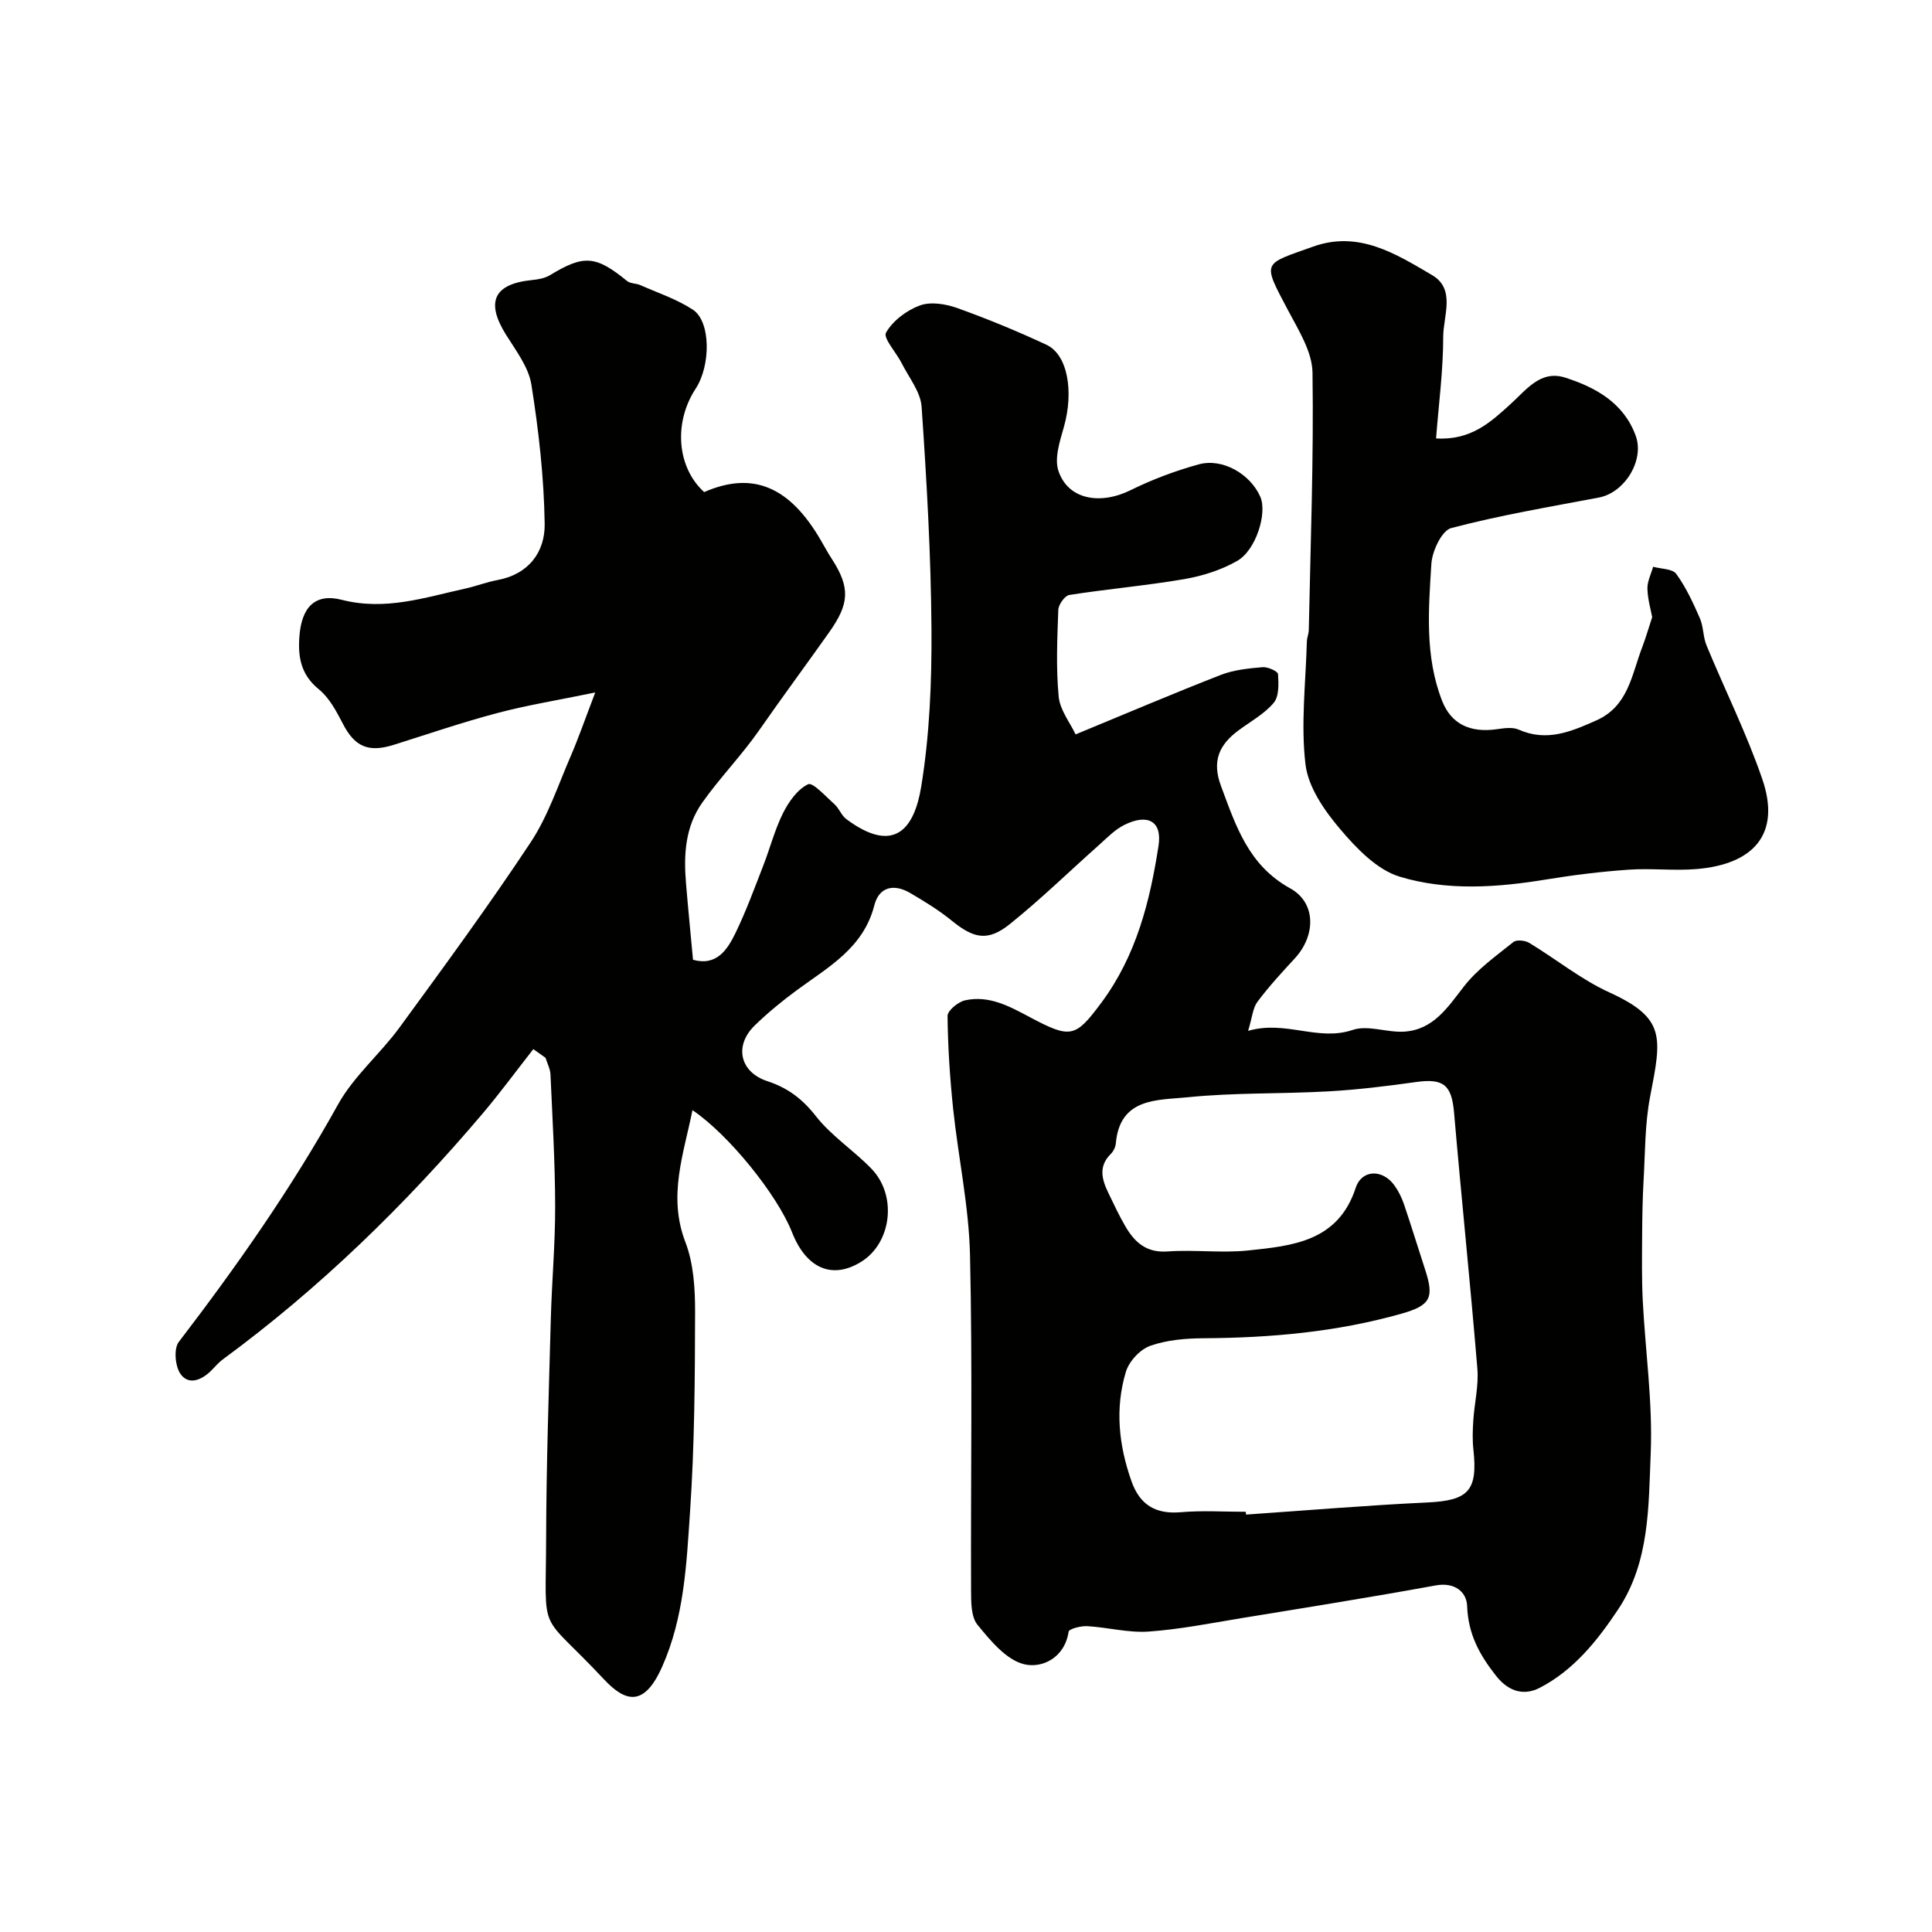
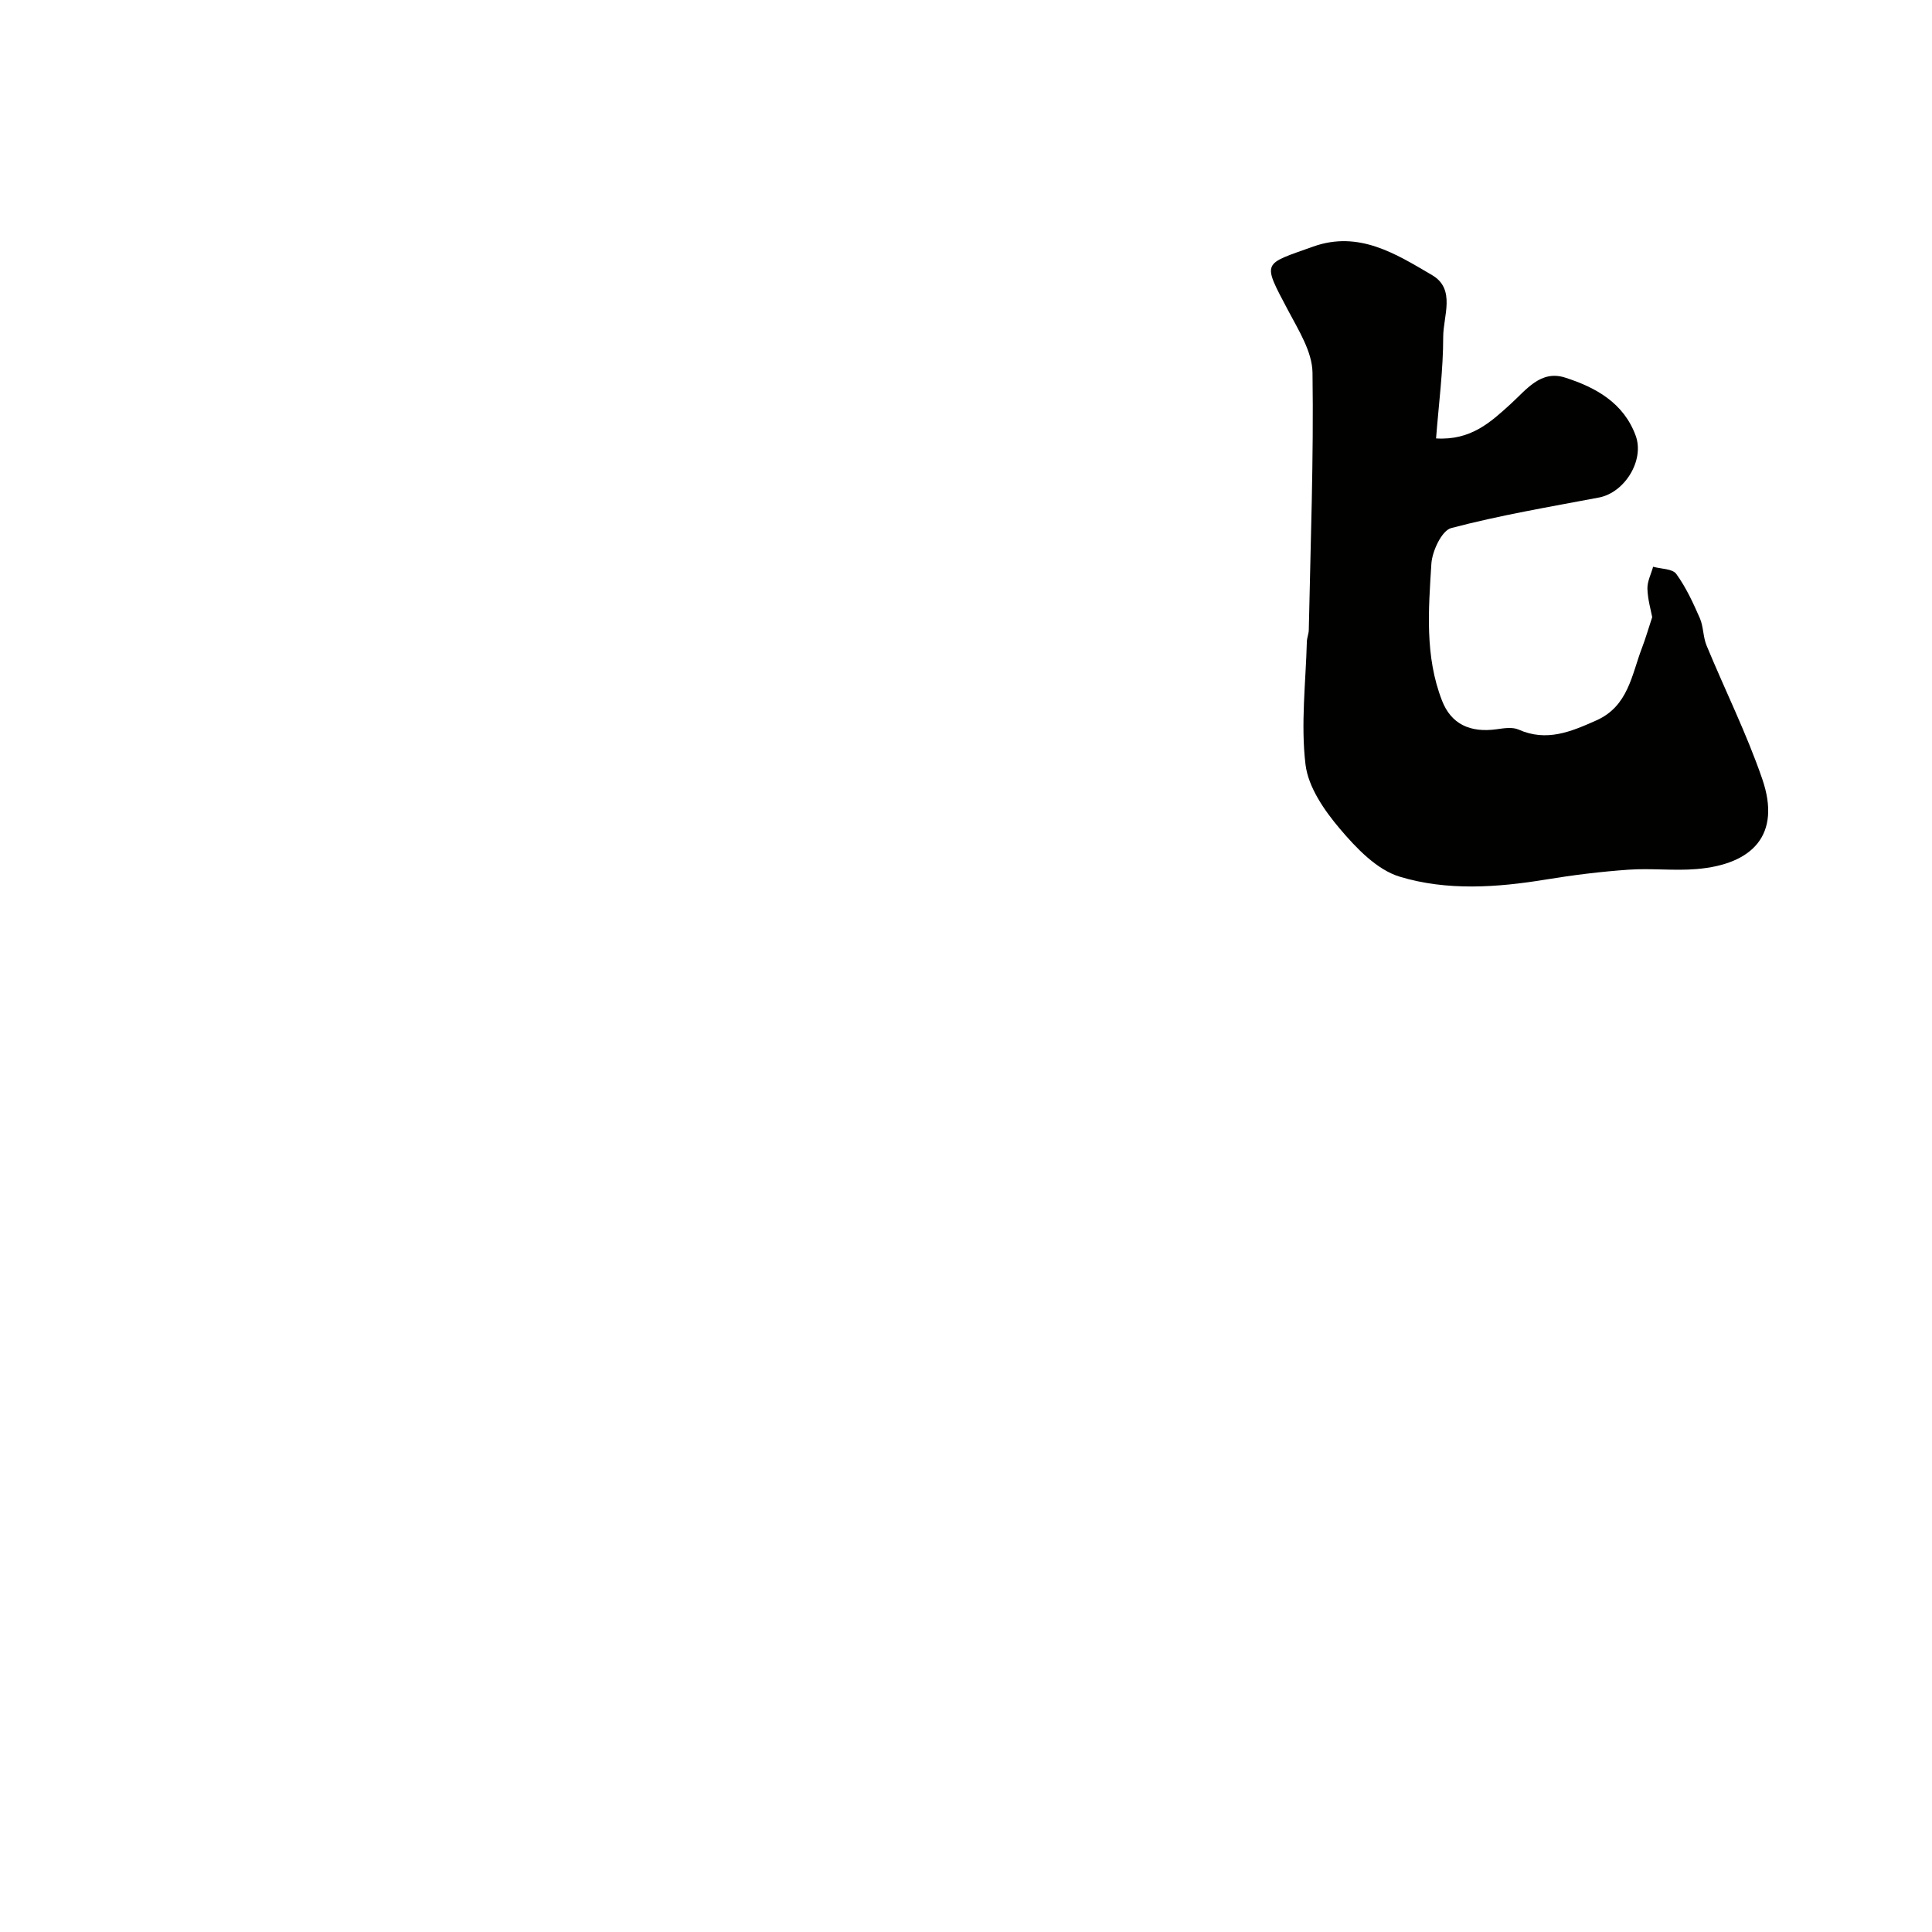
<svg xmlns="http://www.w3.org/2000/svg" enable-background="new 0 0 400 400" viewBox="0 0 400 400">
  <g fill="#010100">
-     <path d="m145.79 101.88c10.04-4.38 17.7-1.19 24.2 10.06.73 1.27 1.44 2.56 2.24 3.79 3.87 6 3.6 9.3-.56 15.18-4.8 6.78-9.77 13.5-14.47 20.25-3.68 5.28-8.13 9.82-11.8 15.01-3.54 5.01-3.86 10.74-3.38 16.58.43 5.25.96 10.49 1.46 15.96 4.85 1.36 7.1-2.03 8.82-5.59 2.17-4.48 3.89-9.19 5.7-13.84 1.42-3.63 2.39-7.47 4.12-10.94 1.18-2.35 2.99-4.92 5.19-5.97.96-.46 3.69 2.56 5.48 4.16.95.85 1.41 2.29 2.41 3.04 9.92 7.4 14.1 2.07 15.53-6.73 1.74-10.68 2.19-21.68 2.12-32.53-.1-15.37-.99-30.75-2.04-46.09-.21-3.08-2.62-6.03-4.11-8.99-1.11-2.22-3.9-5.23-3.26-6.36 1.4-2.46 4.27-4.62 7.01-5.63 2.23-.82 5.34-.32 7.72.53 6.28 2.25 12.46 4.8 18.5 7.62 4.42 2.07 5.66 9.71 3.6 17-.84 2.96-2.02 6.51-1.12 9.14 2.01 5.92 8.62 7.07 14.96 3.94 4.47-2.21 9.23-3.99 14.04-5.32 4.94-1.38 10.73 1.99 12.79 6.72 1.45 3.35-.87 11.03-4.81 13.27-3.3 1.88-7.16 3.11-10.93 3.76-7.89 1.35-15.9 2.04-23.81 3.28-.93.15-2.24 1.99-2.28 3.08-.22 5.99-.49 12.03.08 17.98.27 2.79 2.37 5.4 3.5 7.81 10.67-4.4 20.32-8.52 30.1-12.33 2.68-1.04 5.71-1.34 8.61-1.59 1.07-.09 3.16.85 3.2 1.43.13 2 .24 4.61-.89 5.95-1.94 2.31-4.8 3.86-7.29 5.71-4 2.96-5.55 6.34-3.63 11.5 3.09 8.29 5.67 16.42 14.34 21.21 5.41 2.99 5.29 9.79.94 14.5-2.68 2.9-5.37 5.82-7.73 8.98-.98 1.32-1.09 3.28-1.93 6.02 7.78-2.27 14.43 2.25 21.67-.2 3.14-1.06 7.09.58 10.64.36 6.06-.39 9-5.02 12.39-9.38 2.77-3.56 6.65-6.3 10.22-9.17.65-.53 2.42-.35 3.28.17 5.57 3.37 10.73 7.58 16.6 10.26 11.7 5.34 10.81 9.26 8.44 21.52-1.11 5.72-1.03 11.68-1.37 17.54-.21 3.69-.27 7.4-.29 11.1-.03 4.52-.1 9.04.12 13.55.54 10.6 2.09 21.23 1.65 31.78-.46 10.97-.2 22.42-6.74 32.25-4.33 6.51-9.23 12.62-16.25 16.24-2.92 1.51-6.17 1.12-9.01-2.47-3.51-4.45-5.8-8.7-6.01-14.5-.11-2.88-2.56-4.95-6.48-4.24-13.32 2.43-26.7 4.57-40.06 6.75-6.45 1.06-12.9 2.35-19.4 2.81-4.18.29-8.45-.87-12.69-1.12-1.32-.08-3.78.55-3.87 1.14-.85 5.52-5.58 7.63-9.22 6.74-3.7-.9-6.96-4.88-9.64-8.15-1.35-1.64-1.33-4.68-1.34-7.09-.09-23.16.31-46.34-.22-69.49-.23-10.1-2.42-20.14-3.49-30.24-.67-6.39-1.09-12.83-1.16-19.25-.01-1.1 2.18-2.91 3.62-3.23 4.98-1.11 9.22 1.25 13.49 3.52 8.4 4.46 9.35 4.2 14.72-3.01 7.24-9.73 10.07-20.97 11.85-32.52.79-5.1-2.25-6.72-7.1-4.3-1.93.96-3.53 2.64-5.18 4.11-6.17 5.48-12.08 11.26-18.5 16.41-4.59 3.68-7.5 2.99-12.1-.76-2.64-2.15-5.59-3.94-8.53-5.67-3.34-1.96-6.44-1.33-7.43 2.55-2.26 8.86-9.56 12.79-16.09 17.6-3.04 2.24-5.98 4.65-8.68 7.28-4.3 4.19-3.08 9.66 2.64 11.53 4.22 1.38 7.26 3.69 10.05 7.26 3.22 4.11 7.84 7.08 11.5 10.88 5.34 5.55 4.15 15.28-2.06 19.2-6 3.78-11.43 1.5-14.4-6.06-3.06-7.77-13.13-20.25-20.61-25.28-1.85 9.17-5.12 17.79-1.47 27.31 1.71 4.45 2.02 9.64 2.01 14.49-.03 13.77-.11 27.57-1.04 41.29-.74 10.85-1.19 21.82-5.79 32.16-3.7 8.31-7.54 7.38-12.04 2.58-13.79-14.73-12.02-8.24-11.97-29.32.04-15.1.56-30.2.97-45.3.21-7.77.92-15.54.9-23.3-.02-9.1-.56-18.2-.97-27.3-.05-1.16-.67-2.3-1.02-3.45-.84-.6-1.69-1.2-2.53-1.8-3.51 4.47-6.87 9.06-10.54 13.39-16.04 18.92-33.72 36.13-53.75 50.85-.93.68-1.68 1.62-2.51 2.43-1.98 1.91-4.62 2.95-6.27.55-1.1-1.59-1.4-5.2-.34-6.59 12.03-15.71 23.35-31.84 32.98-49.18 3.25-5.85 8.71-10.44 12.72-15.92 9.25-12.65 18.52-25.3 27.16-38.35 3.57-5.39 5.67-11.79 8.27-17.8 1.64-3.79 2.99-7.72 5.1-13.22-7.81 1.61-14.15 2.63-20.32 4.27-7.23 1.91-14.32 4.35-21.47 6.59-5.22 1.63-8.03.33-10.46-4.38-1.33-2.57-2.8-5.36-4.96-7.12-3.73-3.03-4.37-6.67-4.04-10.99.45-5.96 3.18-8.99 8.79-7.55 9 2.3 17.2-.49 25.63-2.35 2.21-.49 4.34-1.33 6.56-1.74 6.51-1.2 9.88-5.83 9.8-11.63-.14-9.63-1.24-19.3-2.75-28.83-.58-3.64-3.2-7.04-5.25-10.33-4.26-6.81-2.54-10.54 5.39-11.33 1.27-.13 2.66-.37 3.71-1.01 7.02-4.27 9.46-4.09 15.96 1.21.68.56 1.86.46 2.72.84 3.68 1.63 7.59 2.92 10.91 5.1 3.7 2.43 3.73 11.51.57 16.35-4.63 7.07-3.86 16.33 1.76 21.41zm112.14 211.12c.01.19.03.39.04.58 12.51-.86 25.01-1.92 37.54-2.51 8.5-.4 10.48-2.41 9.54-10.97-.22-1.97-.15-4-.02-5.99.23-3.6 1.14-7.23.84-10.77-1.46-17.67-3.3-35.3-4.82-52.96-.49-5.71-2.14-7.16-7.85-6.36-6 .84-12.04 1.59-18.08 1.93-9.75.55-19.57.24-29.26 1.23-6.13.63-14.01 0-14.84 9.55-.07.76-.5 1.65-1.05 2.19-2.6 2.56-1.84 5.28-.51 8.03 1.13 2.35 2.24 4.74 3.56 6.99 1.92 3.28 4.34 5.48 8.72 5.16 5.52-.4 11.15.37 16.64-.2 9.21-.97 18.65-1.83 22.3-12.96 1.26-3.84 5.56-3.92 8.01-.53.85 1.18 1.52 2.54 1.99 3.92 1.51 4.44 2.87 8.92 4.33 13.38 1.94 5.91 1.29 7.54-4.87 9.28-13.35 3.78-27.03 4.99-40.87 5.08-3.74.02-7.66.34-11.13 1.57-2.1.74-4.39 3.22-5.04 5.38-2.28 7.57-1.48 15.2 1.16 22.65 1.73 4.88 4.96 6.86 10.18 6.42 4.47-.39 8.99-.09 13.49-.09z" />
-     <path d="m297.32 90.77c7.24.45 11.34-3.41 15.38-7.07 3.32-3.01 6.26-7.15 11.35-5.52 6.3 2.02 12.1 5.2 14.6 12.02 1.87 5.09-2.27 11.8-7.62 12.81-10.23 1.94-20.52 3.67-30.57 6.32-1.95.51-3.94 4.76-4.11 7.39-.59 9.5-1.38 19.15 2.21 28.35 1.87 4.81 5.77 6.69 11.32 5.91 1.49-.21 3.25-.49 4.52.07 5.83 2.59 10.88.43 16.11-1.9 6.62-2.95 7.3-9.43 9.46-15.06.73-1.9 1.29-3.87 2.1-6.32-.27-1.45-.93-3.66-.99-5.89-.04-1.5.76-3.03 1.18-4.54 1.64.46 4 .4 4.79 1.48 2.02 2.78 3.5 6 4.89 9.18.76 1.75.65 3.87 1.38 5.63 3.82 9.25 8.31 18.25 11.55 27.69 3.94 11.5-1.97 17.64-13.62 18.61-4.66.39-9.4-.2-14.08.13-5.71.4-11.41 1.1-17.06 2.03-10.16 1.67-20.5 2.38-30.28-.57-4.76-1.43-9.03-5.92-12.44-9.95-3.22-3.8-6.54-8.61-7.1-13.3-1-8.34.05-16.93.28-25.41.02-.81.38-1.61.4-2.42.36-17.76 1.03-35.53.77-53.29-.06-4.33-2.89-8.79-5.05-12.88-5.43-10.27-5.32-9.45 5.17-13.21 9.47-3.39 17.16 1.51 24.64 5.9 4.95 2.9 2.3 8.48 2.3 12.79 0 6.93-.92 13.83-1.48 21.02z" />
+     <path d="m297.32 90.77c7.24.45 11.34-3.41 15.38-7.07 3.32-3.01 6.26-7.15 11.35-5.52 6.3 2.02 12.1 5.2 14.6 12.02 1.87 5.09-2.27 11.8-7.62 12.81-10.23 1.94-20.52 3.67-30.57 6.32-1.95.51-3.94 4.76-4.11 7.39-.59 9.5-1.38 19.15 2.21 28.35 1.87 4.81 5.77 6.69 11.32 5.91 1.49-.21 3.25-.49 4.52.07 5.83 2.59 10.88.43 16.11-1.9 6.62-2.95 7.3-9.43 9.46-15.06.73-1.9 1.29-3.87 2.1-6.32-.27-1.45-.93-3.66-.99-5.89-.04-1.5.76-3.03 1.18-4.54 1.64.46 4 .4 4.79 1.48 2.02 2.78 3.5 6 4.89 9.18.76 1.75.65 3.87 1.38 5.63 3.82 9.25 8.31 18.25 11.55 27.69 3.94 11.5-1.97 17.64-13.62 18.61-4.66.39-9.4-.2-14.08.13-5.71.4-11.41 1.1-17.06 2.03-10.16 1.67-20.5 2.38-30.28-.57-4.76-1.43-9.03-5.92-12.44-9.95-3.22-3.8-6.54-8.61-7.1-13.3-1-8.34.05-16.93.28-25.41.02-.81.38-1.61.4-2.42.36-17.76 1.03-35.53.77-53.29-.06-4.33-2.89-8.79-5.05-12.88-5.43-10.27-5.32-9.45 5.17-13.21 9.47-3.39 17.16 1.51 24.64 5.9 4.95 2.9 2.3 8.48 2.3 12.79 0 6.93-.92 13.83-1.48 21.02" />
  </g>
</svg>